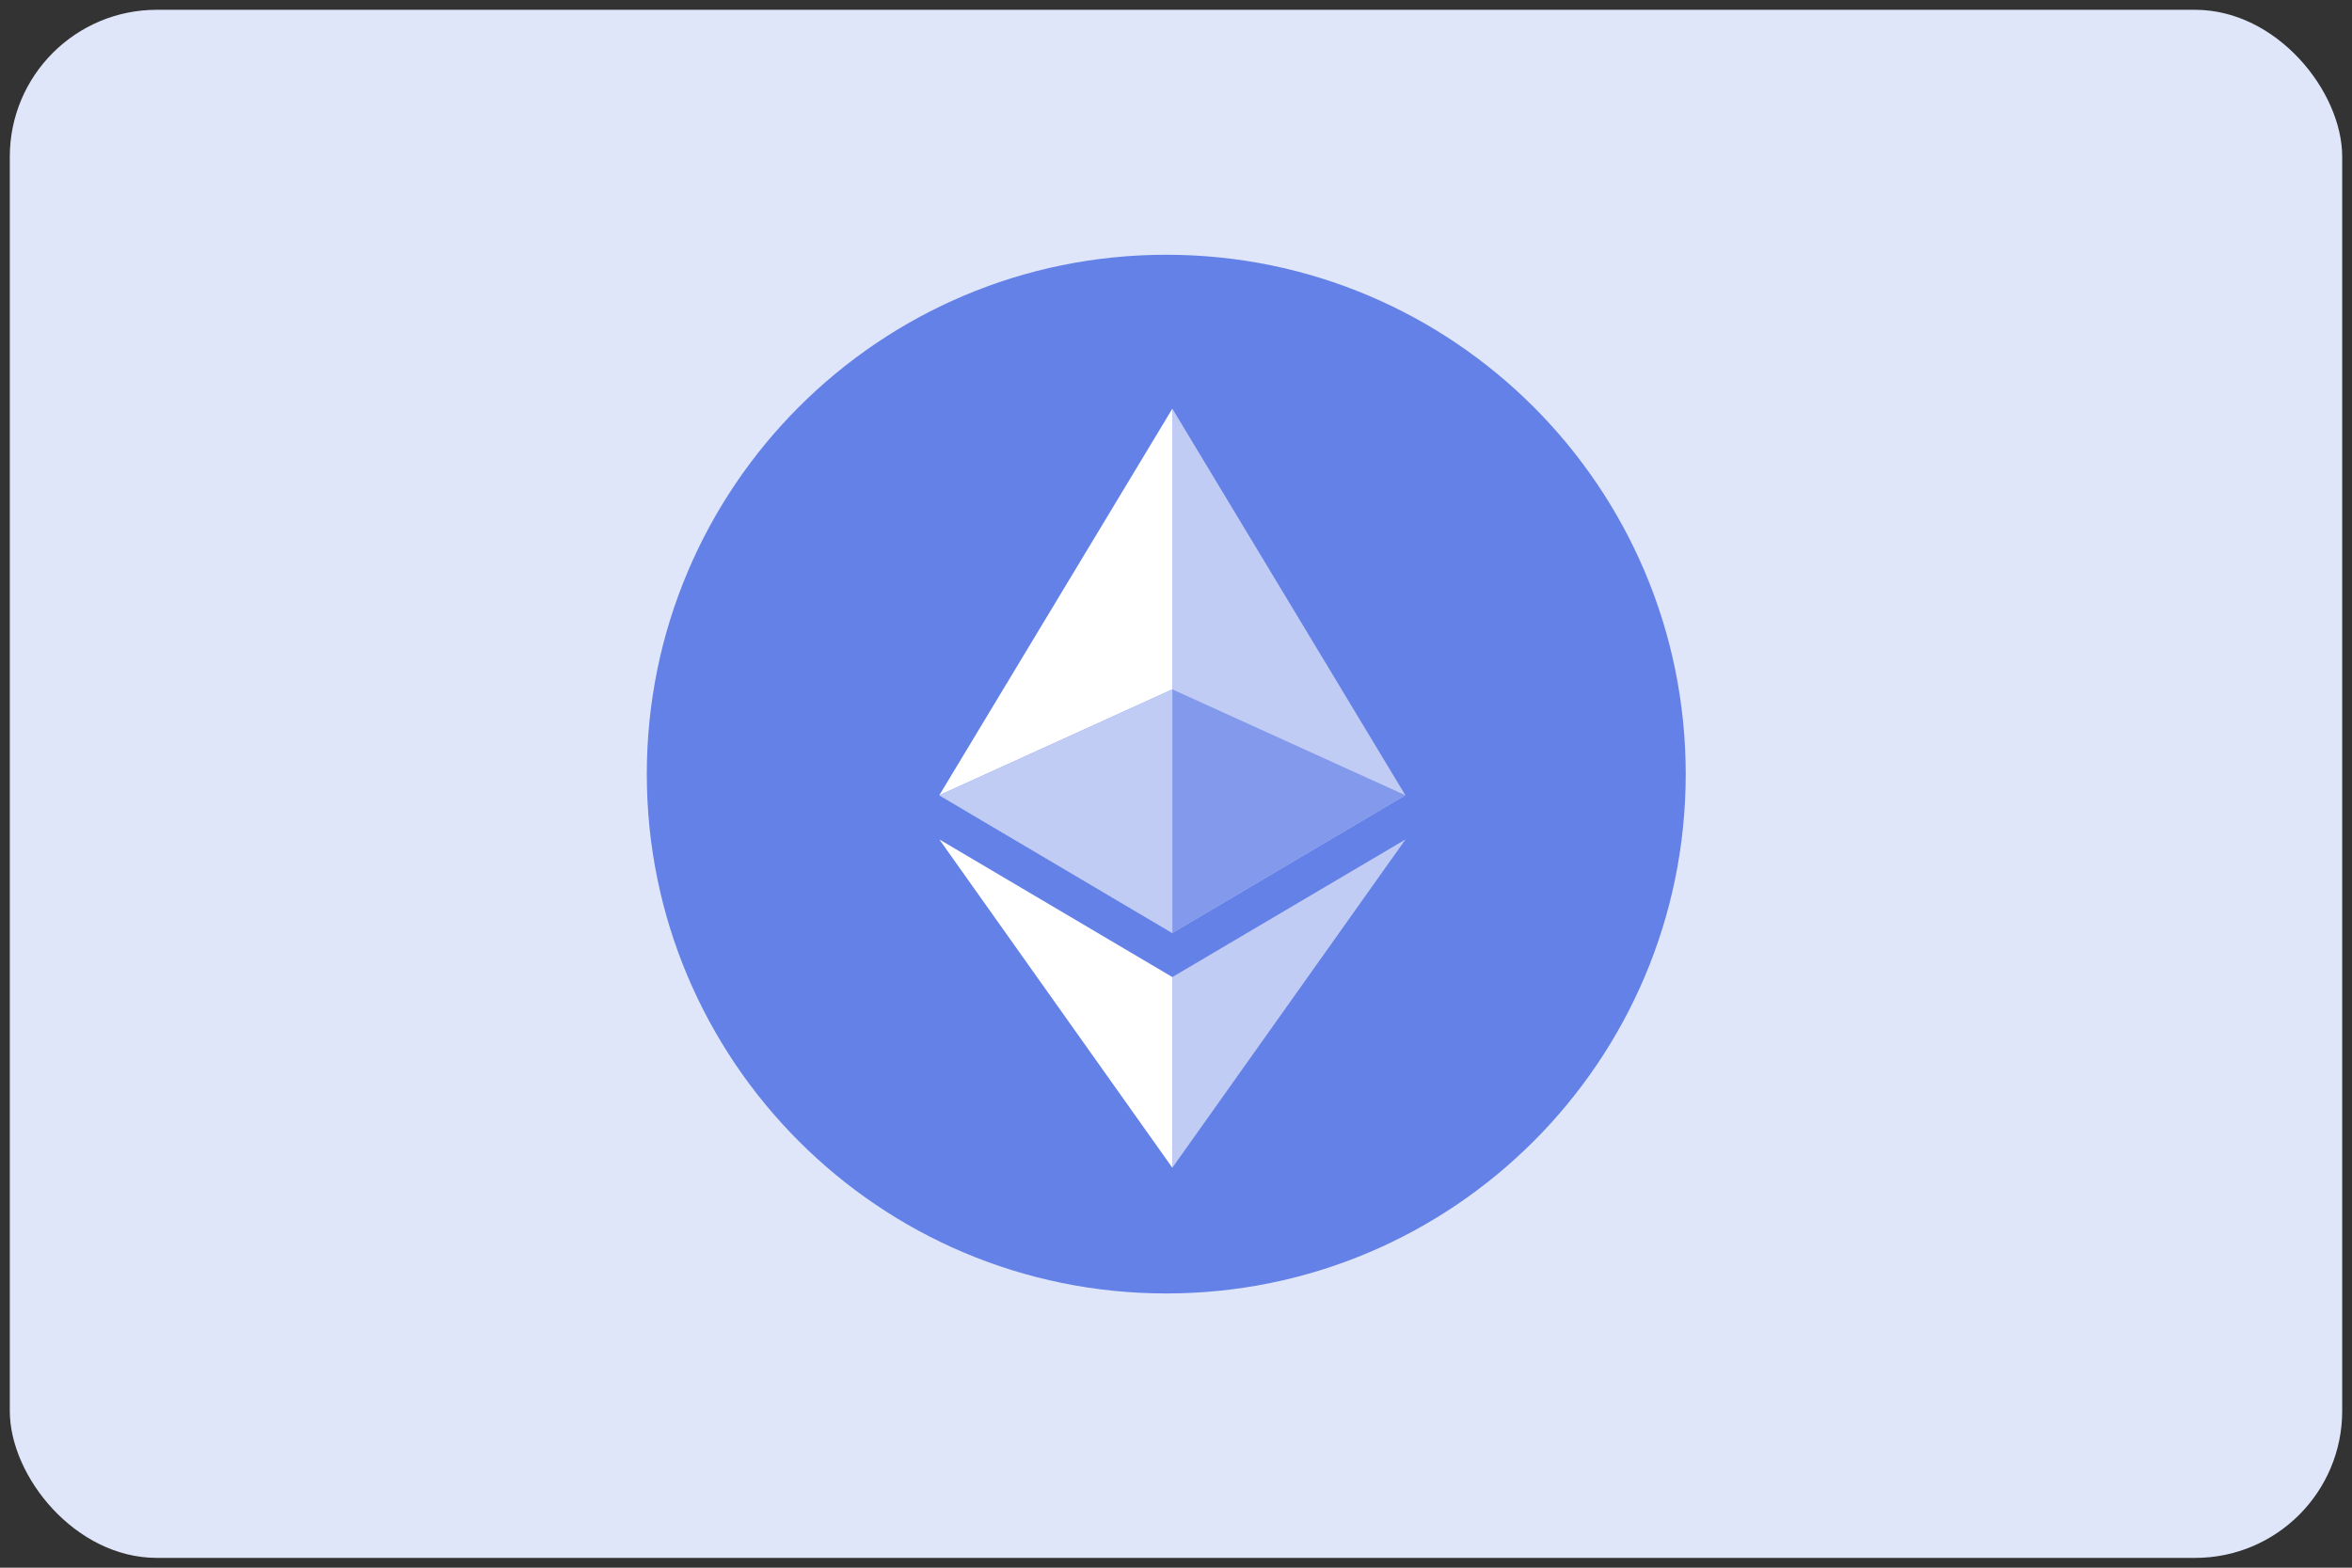
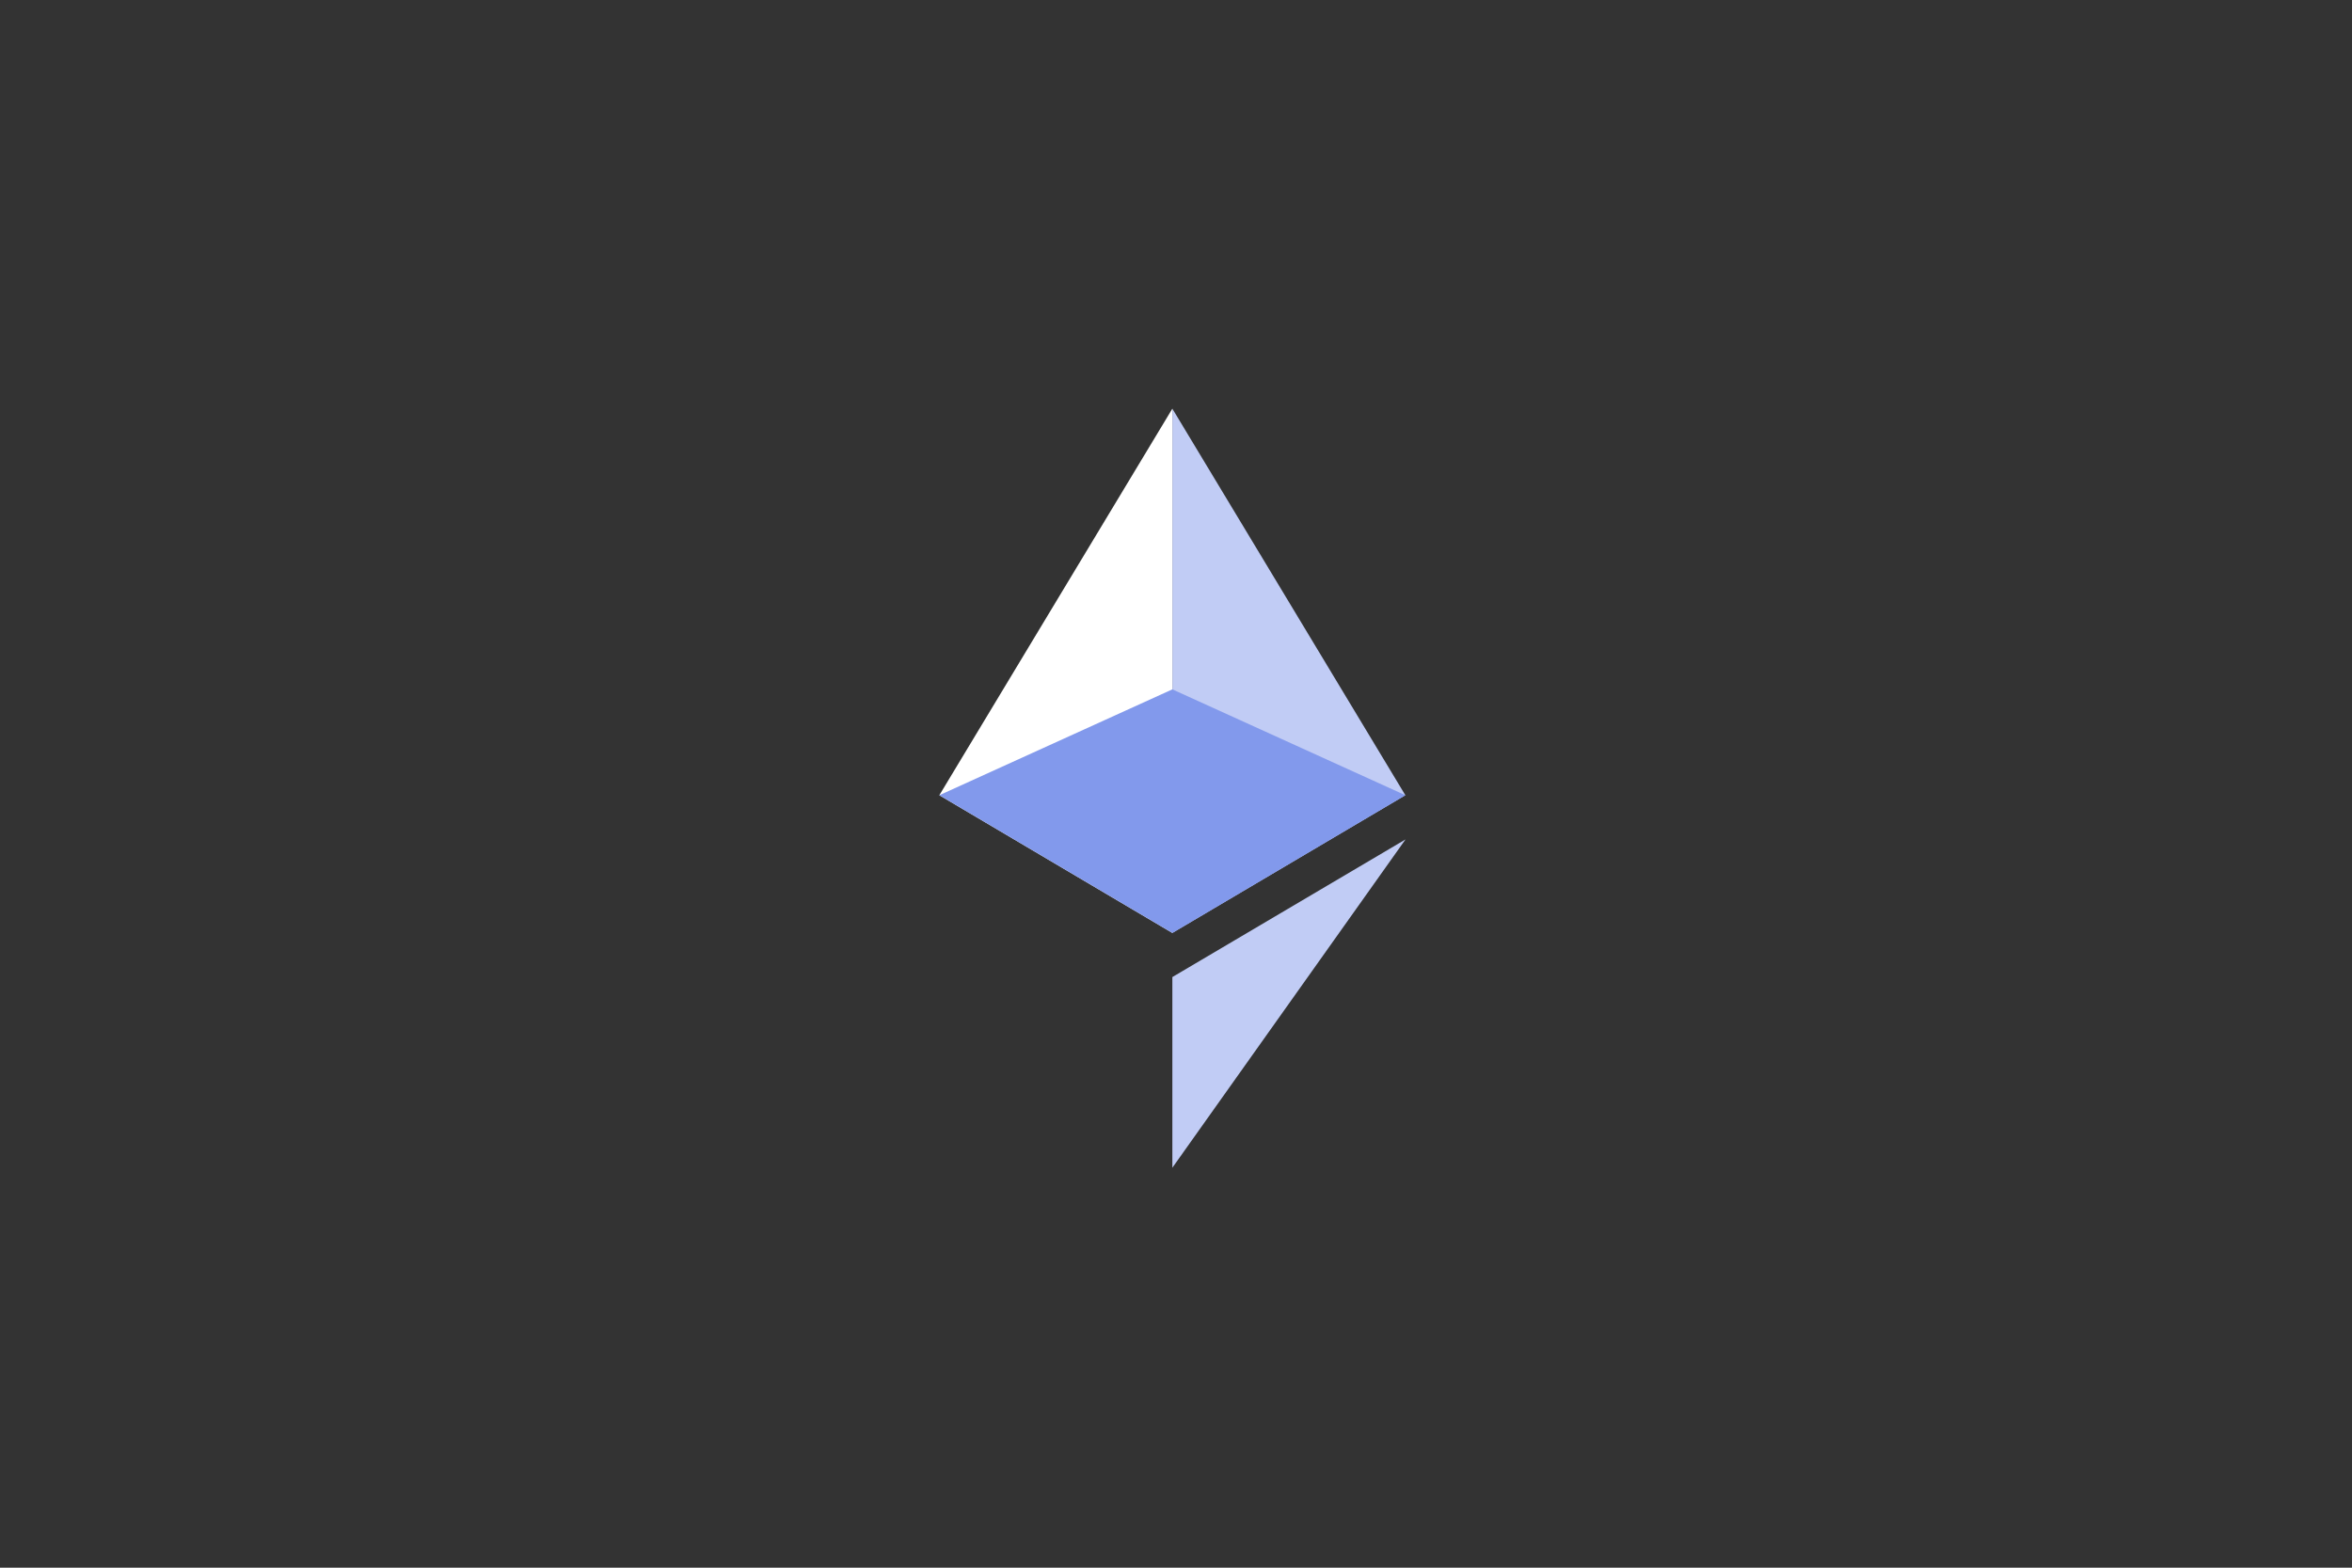
<svg xmlns="http://www.w3.org/2000/svg" width="120" height="80" viewBox="0 0 120 80" fill="none">
  <rect x="0" y="0" width="120" height="80" fill="#333333" stroke="none" />
-   <rect x="0.5" y="0.5" width="119" height="79" rx="7.5" fill="#E0E6FA" />
-   <path d="M86.006 39.503C86.006 54.14 74.14 66.006 59.503 66.006C44.866 66.006 33 54.14 33 39.503C33 24.866 44.866 13 59.503 13C74.14 13 86.006 24.866 86.006 39.503Z" fill="#6481E7" />
-   <path fill-rule="evenodd" clip-rule="evenodd" d="M59.814 20.855V47.609L71.702 40.581L59.814 20.855Z" fill="#C1CCF5" />
+   <path fill-rule="evenodd" clip-rule="evenodd" d="M59.814 20.855V47.609L71.702 40.581Z" fill="#C1CCF5" />
  <path fill-rule="evenodd" clip-rule="evenodd" d="M47.925 40.581L59.814 47.609V20.855L47.925 40.581Z" fill="white" />
  <path fill-rule="evenodd" clip-rule="evenodd" d="M59.814 35.178L47.925 40.581L59.814 47.609L71.702 40.581L59.814 35.178Z" fill="#8299EC" />
  <path fill-rule="evenodd" clip-rule="evenodd" d="M59.814 49.86V59.59L71.71 42.836L59.814 49.86Z" fill="#C1CCF5" />
-   <path fill-rule="evenodd" clip-rule="evenodd" d="M59.814 35.178L47.925 40.581L59.814 47.609L59.814 35.178Z" fill="#C1CCF5" />
-   <path fill-rule="evenodd" clip-rule="evenodd" d="M47.925 42.836L59.813 59.589L59.814 49.86L47.925 42.836Z" fill="white" />
</svg>